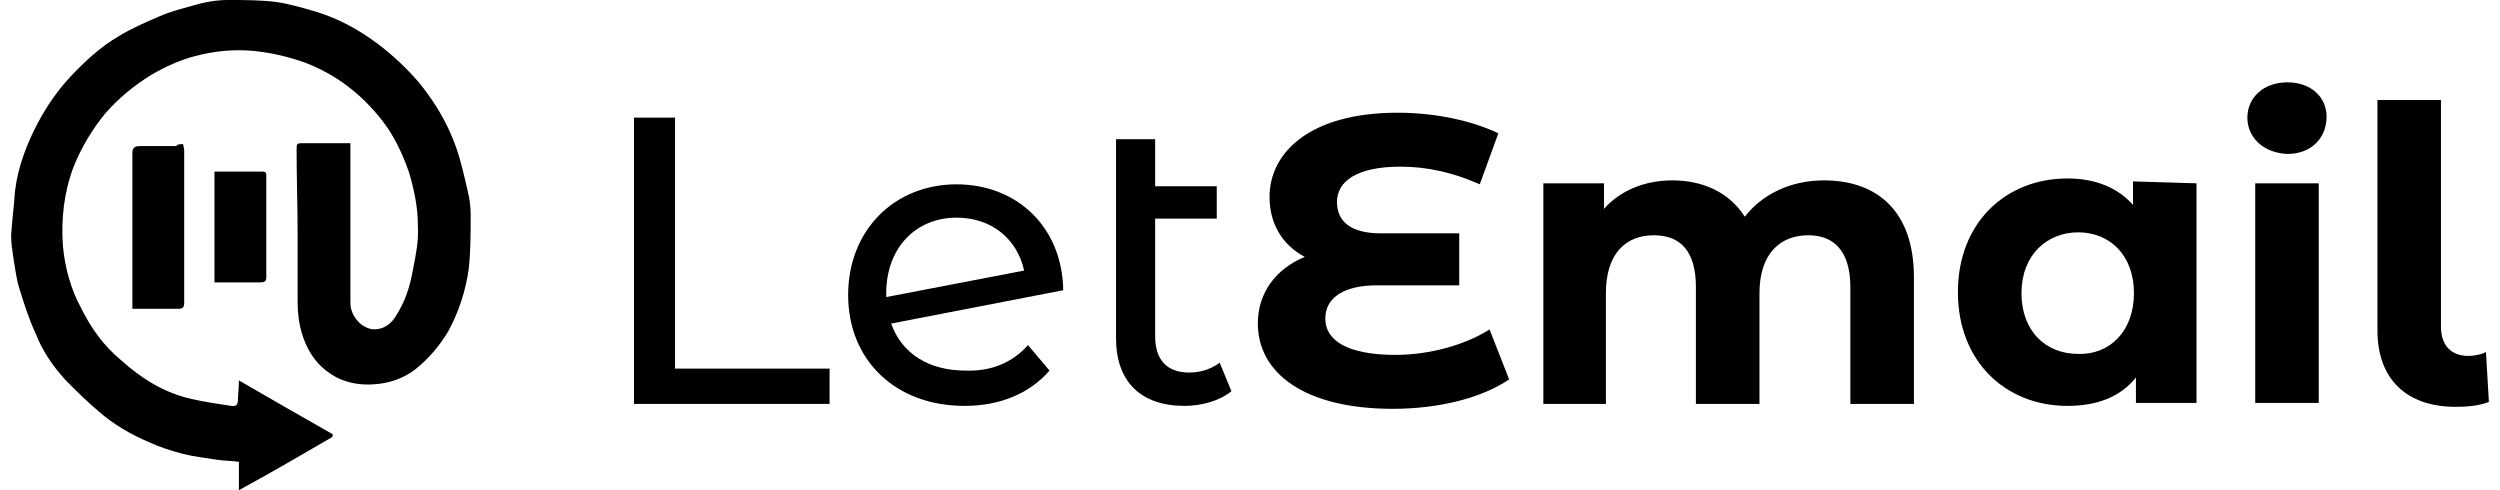
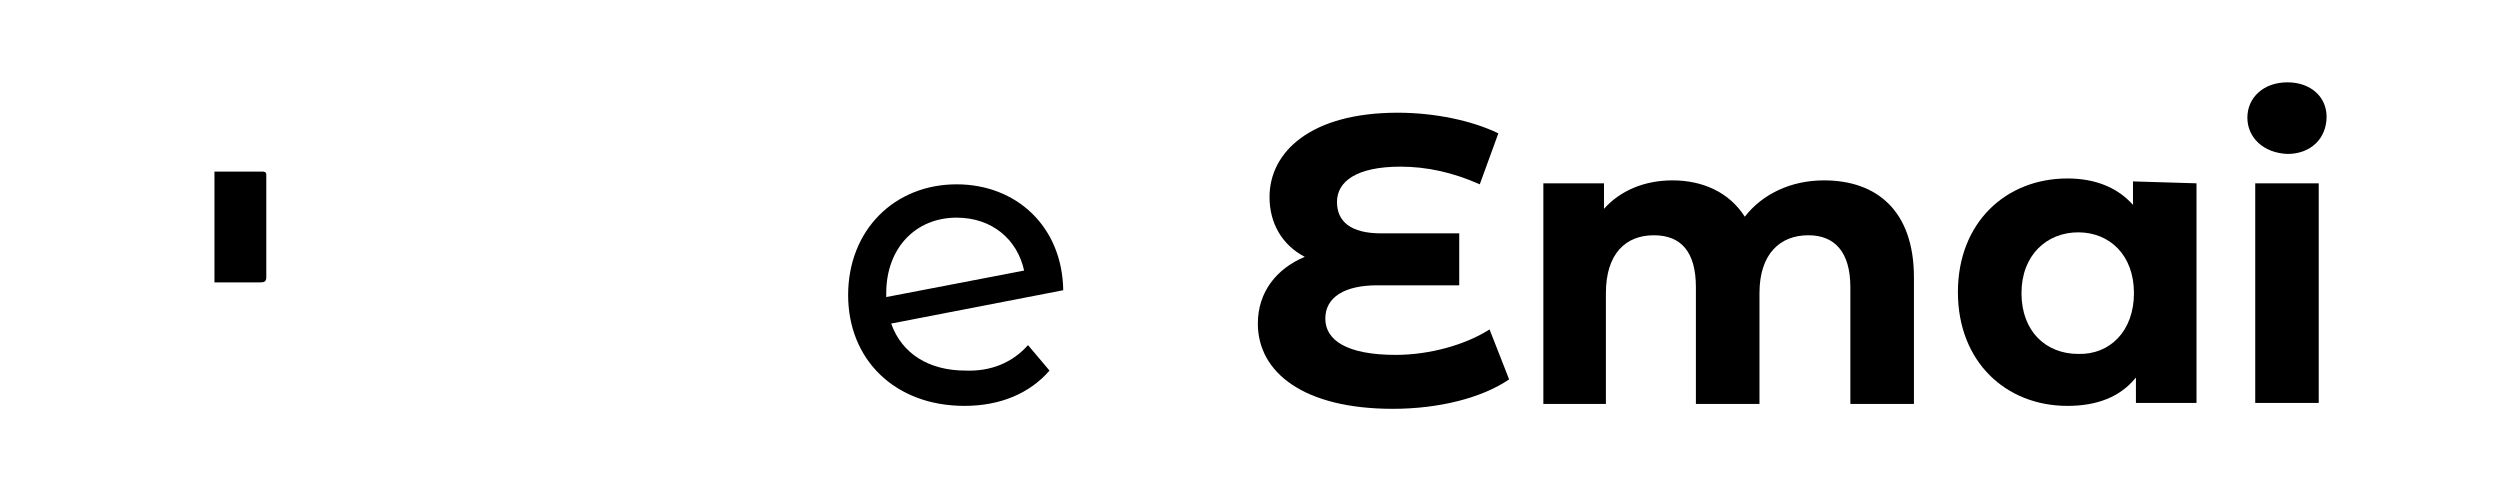
<svg xmlns="http://www.w3.org/2000/svg" width="153px" height="30px" viewBox="0 0 152 30" version="1.1">
  <g id="surface1">
-     <path style=" stroke:none;fill-rule:nonzero;fill:rgb(0%,0%,0%);fill-opacity:1;" d="M 14.121 23.281 C 16.098 24.422 17.953 25.5 19.867 26.578 C 19.867 26.641 19.867 26.699 19.809 26.762 C 17.953 27.84 16.098 28.922 14.121 30 L 14.121 28.262 C 13.645 28.199 13.227 28.199 12.805 28.141 C 12.09 28.02 11.43 27.961 10.711 27.781 C 9.992 27.602 9.277 27.359 8.617 27.059 C 7.48 26.578 6.465 25.98 5.566 25.199 C 4.848 24.602 4.188 23.941 3.531 23.281 C 2.754 22.441 2.094 21.48 1.676 20.398 C 1.258 19.5 0.957 18.539 0.66 17.578 C 0.48 16.98 0.418 16.32 0.301 15.66 C 0.238 15.238 0.18 14.82 0.18 14.398 C 0.238 13.5 0.359 12.602 0.418 11.699 C 0.598 10.199 1.137 8.82 1.797 7.559 C 2.332 6.539 2.992 5.578 3.77 4.738 C 4.668 3.781 5.625 2.879 6.762 2.219 C 7.539 1.738 8.379 1.379 9.215 1.02 C 9.875 0.719 10.594 0.539 11.25 0.359 C 12.027 0.121 12.746 0 13.465 0 C 14.422 0 15.438 0 16.398 0.121 C 17.234 0.238 18.012 0.48 18.852 0.719 C 20.227 1.141 21.422 1.801 22.562 2.641 C 23.52 3.359 24.355 4.141 25.133 5.039 C 25.91 6 26.57 7.02 27.047 8.102 C 27.348 8.762 27.586 9.48 27.766 10.199 C 27.887 10.68 28.008 11.16 28.125 11.699 C 28.246 12.18 28.305 12.66 28.305 13.141 C 28.305 14.219 28.305 15.359 28.188 16.441 C 28.008 17.762 27.586 19.078 26.93 20.281 C 26.391 21.18 25.73 21.961 24.895 22.621 C 24.176 23.16 23.34 23.461 22.383 23.52 C 21.602 23.578 20.824 23.461 20.105 23.102 C 19.211 22.621 18.609 21.961 18.191 21 C 17.832 20.16 17.715 19.32 17.715 18.422 C 17.715 17.102 17.715 15.719 17.715 14.398 C 17.715 12.66 17.652 10.922 17.652 9.18 C 17.652 8.762 17.652 8.762 18.133 8.762 C 19.031 8.762 19.988 8.762 20.945 8.762 L 20.945 9.18 C 20.945 12.301 20.945 15.422 20.945 18.539 C 20.945 19.262 21.484 19.922 22.082 20.102 C 22.68 20.281 23.34 19.98 23.699 19.379 C 24.297 18.48 24.594 17.52 24.773 16.5 C 24.953 15.602 25.133 14.699 25.074 13.801 C 25.074 12.66 24.836 11.578 24.535 10.559 C 24.117 9.359 23.578 8.219 22.801 7.262 C 21.543 5.699 20.047 4.559 18.191 3.84 C 17.176 3.48 16.156 3.238 15.082 3.121 C 13.824 3 12.625 3.121 11.488 3.422 C 10.531 3.66 9.633 4.078 8.797 4.559 C 7.719 5.219 6.762 6 5.926 6.961 C 5.145 7.922 4.488 9 4.008 10.199 C 3.41 11.762 3.23 13.441 3.352 15.059 C 3.473 16.379 3.828 17.699 4.488 18.898 C 5.086 20.102 5.863 21.18 6.883 22.02 C 8.137 23.16 9.574 24.059 11.25 24.422 C 12.027 24.602 12.867 24.719 13.645 24.84 C 14.004 24.898 14.062 24.719 14.062 24.422 C 14.062 24.18 14.121 23.762 14.121 23.281 Z M 14.121 23.281 " />
-     <path style=" stroke:none;fill-rule:nonzero;fill:rgb(0%,0%,0%);fill-opacity:1;" d="M 10.711 8.82 C 10.711 8.941 10.773 9.059 10.773 9.238 C 10.773 12.359 10.773 15.422 10.773 18.539 C 10.773 18.84 10.652 18.898 10.414 18.898 C 9.457 18.898 8.559 18.898 7.602 18.898 L 7.602 12.898 C 7.602 11.699 7.602 10.559 7.602 9.359 C 7.602 9.059 7.719 8.941 8.078 8.941 C 8.797 8.941 9.516 8.941 10.293 8.941 C 10.352 8.82 10.531 8.82 10.711 8.82 Z M 10.711 8.82 " />
    <path style=" stroke:none;fill-rule:nonzero;fill:rgb(0%,0%,0%);fill-opacity:1;" d="M 12.688 10.5 C 13.645 10.5 14.602 10.5 15.559 10.5 C 15.797 10.5 15.797 10.621 15.797 10.738 C 15.797 11.82 15.797 12.898 15.797 13.922 C 15.797 14.941 15.797 15.961 15.797 16.98 C 15.797 17.219 15.68 17.281 15.438 17.281 C 14.48 17.281 13.586 17.281 12.625 17.281 L 12.625 10.5 Z M 12.688 10.5 " />
-     <path style=" stroke:none;fill-rule:nonzero;fill:rgb(0%,0%,0%);fill-opacity:1;" d="M 38.301 7.199 L 40.812 7.199 L 40.812 22.559 L 50.27 22.559 L 50.27 24.719 L 38.301 24.719 Z M 38.301 7.199 " />
    <path style=" stroke:none;fill-rule:nonzero;fill:rgb(0%,0%,0%);fill-opacity:1;" d="M 62.414 21.121 L 63.73 22.68 C 62.535 24.059 60.738 24.84 58.527 24.84 C 54.277 24.84 51.406 22.02 51.406 18.059 C 51.406 14.102 54.219 11.281 58.047 11.281 C 61.699 11.281 64.512 13.859 64.57 17.762 L 54.039 19.801 C 54.695 21.66 56.371 22.68 58.586 22.68 C 60.141 22.738 61.457 22.199 62.414 21.121 Z M 53.738 17.941 L 53.738 18.18 L 62.176 16.559 C 61.758 14.641 60.203 13.32 58.047 13.32 C 55.535 13.32 53.738 15.18 53.738 17.941 Z M 53.738 17.941 " />
-     <path style=" stroke:none;fill-rule:nonzero;fill:rgb(0%,0%,0%);fill-opacity:1;" d="M 74.863 23.941 C 74.145 24.539 73.008 24.84 71.992 24.84 C 69.297 24.84 67.801 23.34 67.801 20.699 L 67.801 8.52 L 70.195 8.52 L 70.195 11.398 L 73.965 11.398 L 73.965 13.379 L 70.195 13.379 L 70.195 20.578 C 70.195 22.02 70.914 22.801 72.289 22.801 C 73.008 22.801 73.668 22.559 74.145 22.199 Z M 74.863 23.941 " />
    <path style=" stroke:none;fill-rule:nonzero;fill:rgb(0%,0%,0%);fill-opacity:1;" d="M 91.859 23.219 C 90.184 24.359 87.551 25.02 84.738 25.02 C 79.293 25.02 76.48 22.801 76.48 19.801 C 76.48 17.879 77.617 16.441 79.352 15.719 C 77.977 15 77.195 13.68 77.195 12.059 C 77.195 9.301 79.711 6.898 85.035 6.898 C 87.309 6.898 89.586 7.379 91.199 8.16 L 90.062 11.281 C 88.445 10.559 86.832 10.199 85.215 10.199 C 82.523 10.199 81.324 11.102 81.324 12.359 C 81.324 13.559 82.164 14.281 84.02 14.281 L 88.805 14.281 L 88.805 17.461 L 83.781 17.461 C 81.805 17.461 80.609 18.18 80.609 19.5 C 80.609 20.82 81.926 21.719 84.918 21.719 C 86.953 21.719 89.164 21.121 90.66 20.16 Z M 91.859 23.219 " />
    <path style=" stroke:none;fill-rule:nonzero;fill:rgb(0%,0%,0%);fill-opacity:1;" d="M 116.633 16.98 L 116.633 24.719 L 112.742 24.719 L 112.742 17.578 C 112.742 15.422 111.785 14.398 110.172 14.398 C 108.434 14.398 107.18 15.539 107.18 17.941 L 107.18 24.719 L 103.289 24.719 L 103.289 17.578 C 103.289 15.422 102.391 14.398 100.715 14.398 C 98.98 14.398 97.781 15.539 97.781 17.941 L 97.781 24.719 L 93.953 24.719 L 93.953 11.219 L 97.664 11.219 L 97.664 12.781 C 98.68 11.641 100.176 11.039 101.852 11.039 C 103.707 11.039 105.324 11.762 106.281 13.262 C 107.359 11.879 109.094 11.039 111.129 11.039 C 114.359 11.039 116.633 12.898 116.633 16.98 Z M 116.633 16.98 " />
    <path style=" stroke:none;fill-rule:nonzero;fill:rgb(0%,0%,0%);fill-opacity:1;" d="M 133.926 11.219 L 133.926 24.66 L 130.219 24.66 L 130.219 23.102 C 129.262 24.301 127.824 24.84 126.027 24.84 C 122.258 24.84 119.324 22.141 119.324 17.879 C 119.324 13.621 122.258 10.922 126.027 10.922 C 127.703 10.922 129.082 11.461 130.039 12.539 L 130.039 11.102 Z M 130.098 17.941 C 130.098 15.602 128.602 14.219 126.688 14.219 C 124.773 14.219 123.215 15.602 123.215 17.941 C 123.215 20.281 124.711 21.66 126.688 21.66 C 128.602 21.719 130.098 20.281 130.098 17.941 Z M 130.098 17.941 " />
    <path style=" stroke:none;fill-rule:nonzero;fill:rgb(0%,0%,0%);fill-opacity:1;" d="M 137.039 7.199 C 137.039 6 137.996 5.039 139.492 5.039 C 140.93 5.039 141.887 5.941 141.887 7.141 C 141.887 8.461 140.93 9.422 139.492 9.422 C 137.996 9.359 137.039 8.398 137.039 7.199 Z M 137.52 11.219 L 141.406 11.219 L 141.406 24.66 L 137.52 24.66 Z M 137.52 11.219 " />
-     <path style=" stroke:none;fill-rule:nonzero;fill:rgb(0%,0%,0%);fill-opacity:1;" d="M 145 20.219 L 145 6.121 L 148.887 6.121 L 148.887 19.98 C 148.887 21.121 149.488 21.781 150.562 21.781 C 150.984 21.781 151.461 21.66 151.641 21.539 L 151.82 24.602 C 151.164 24.84 150.504 24.898 149.785 24.898 C 146.793 24.898 145 23.219 145 20.219 Z M 145 20.219 " />
  </g>
</svg>